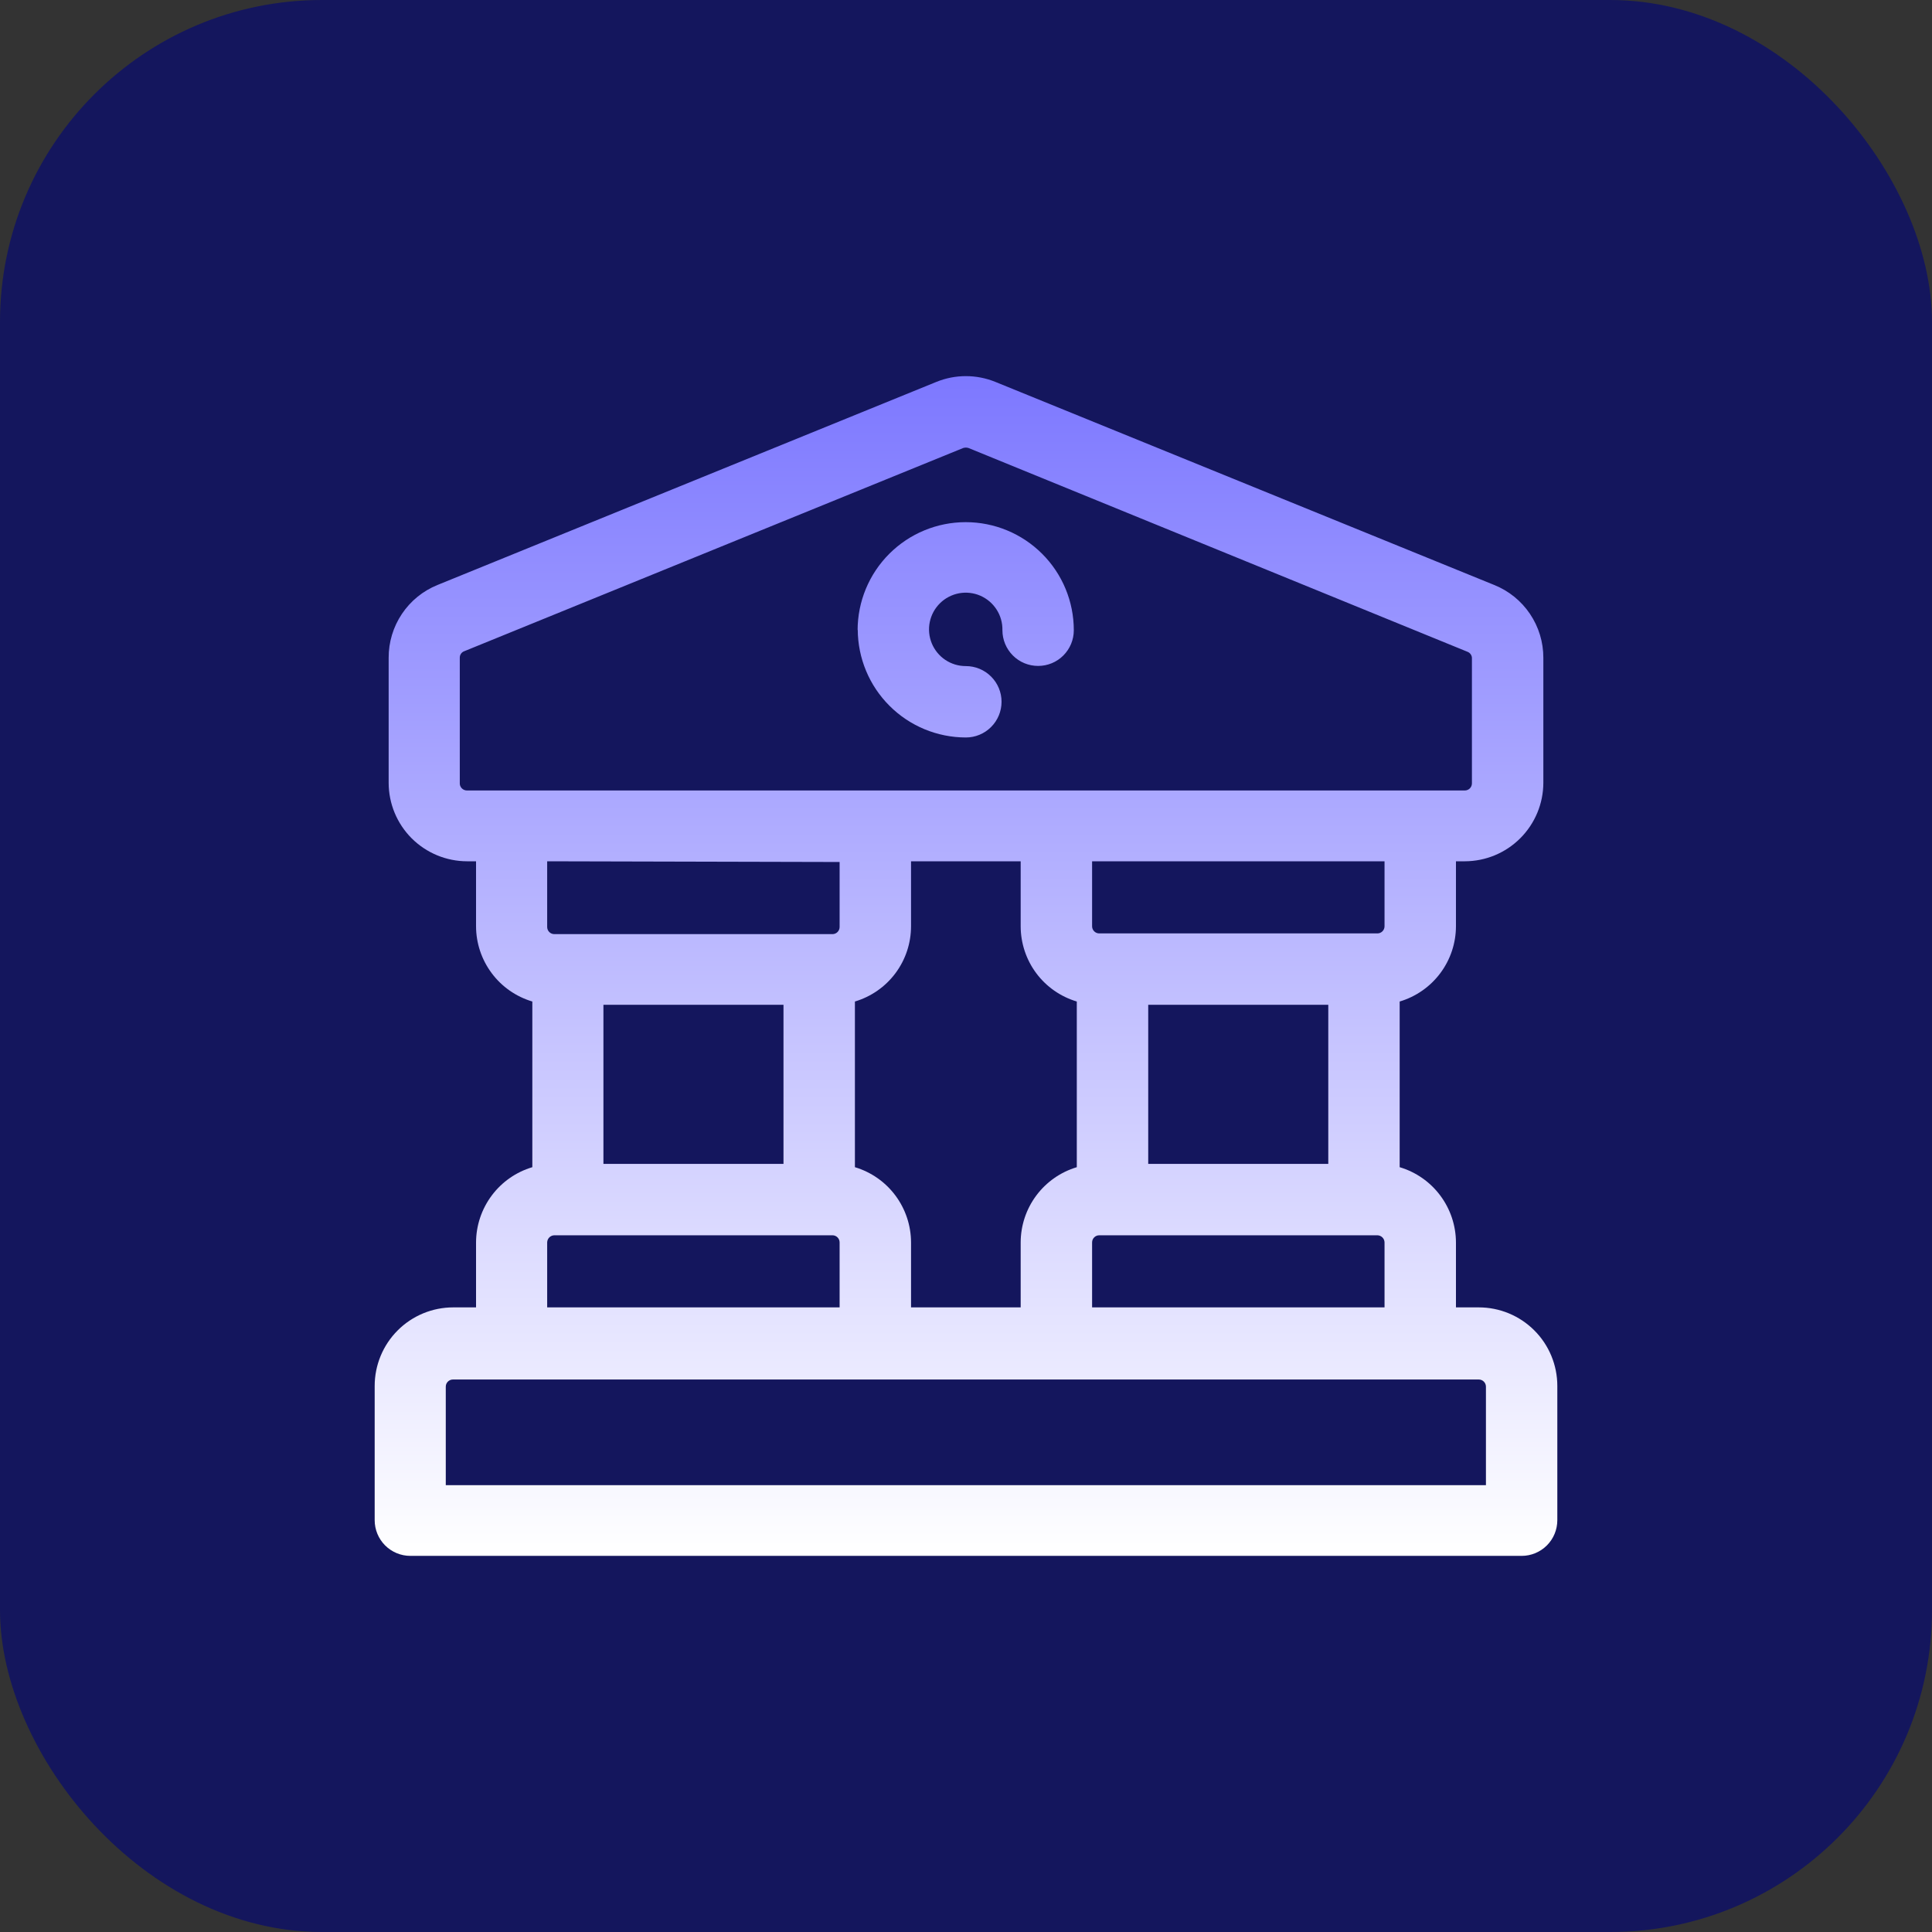
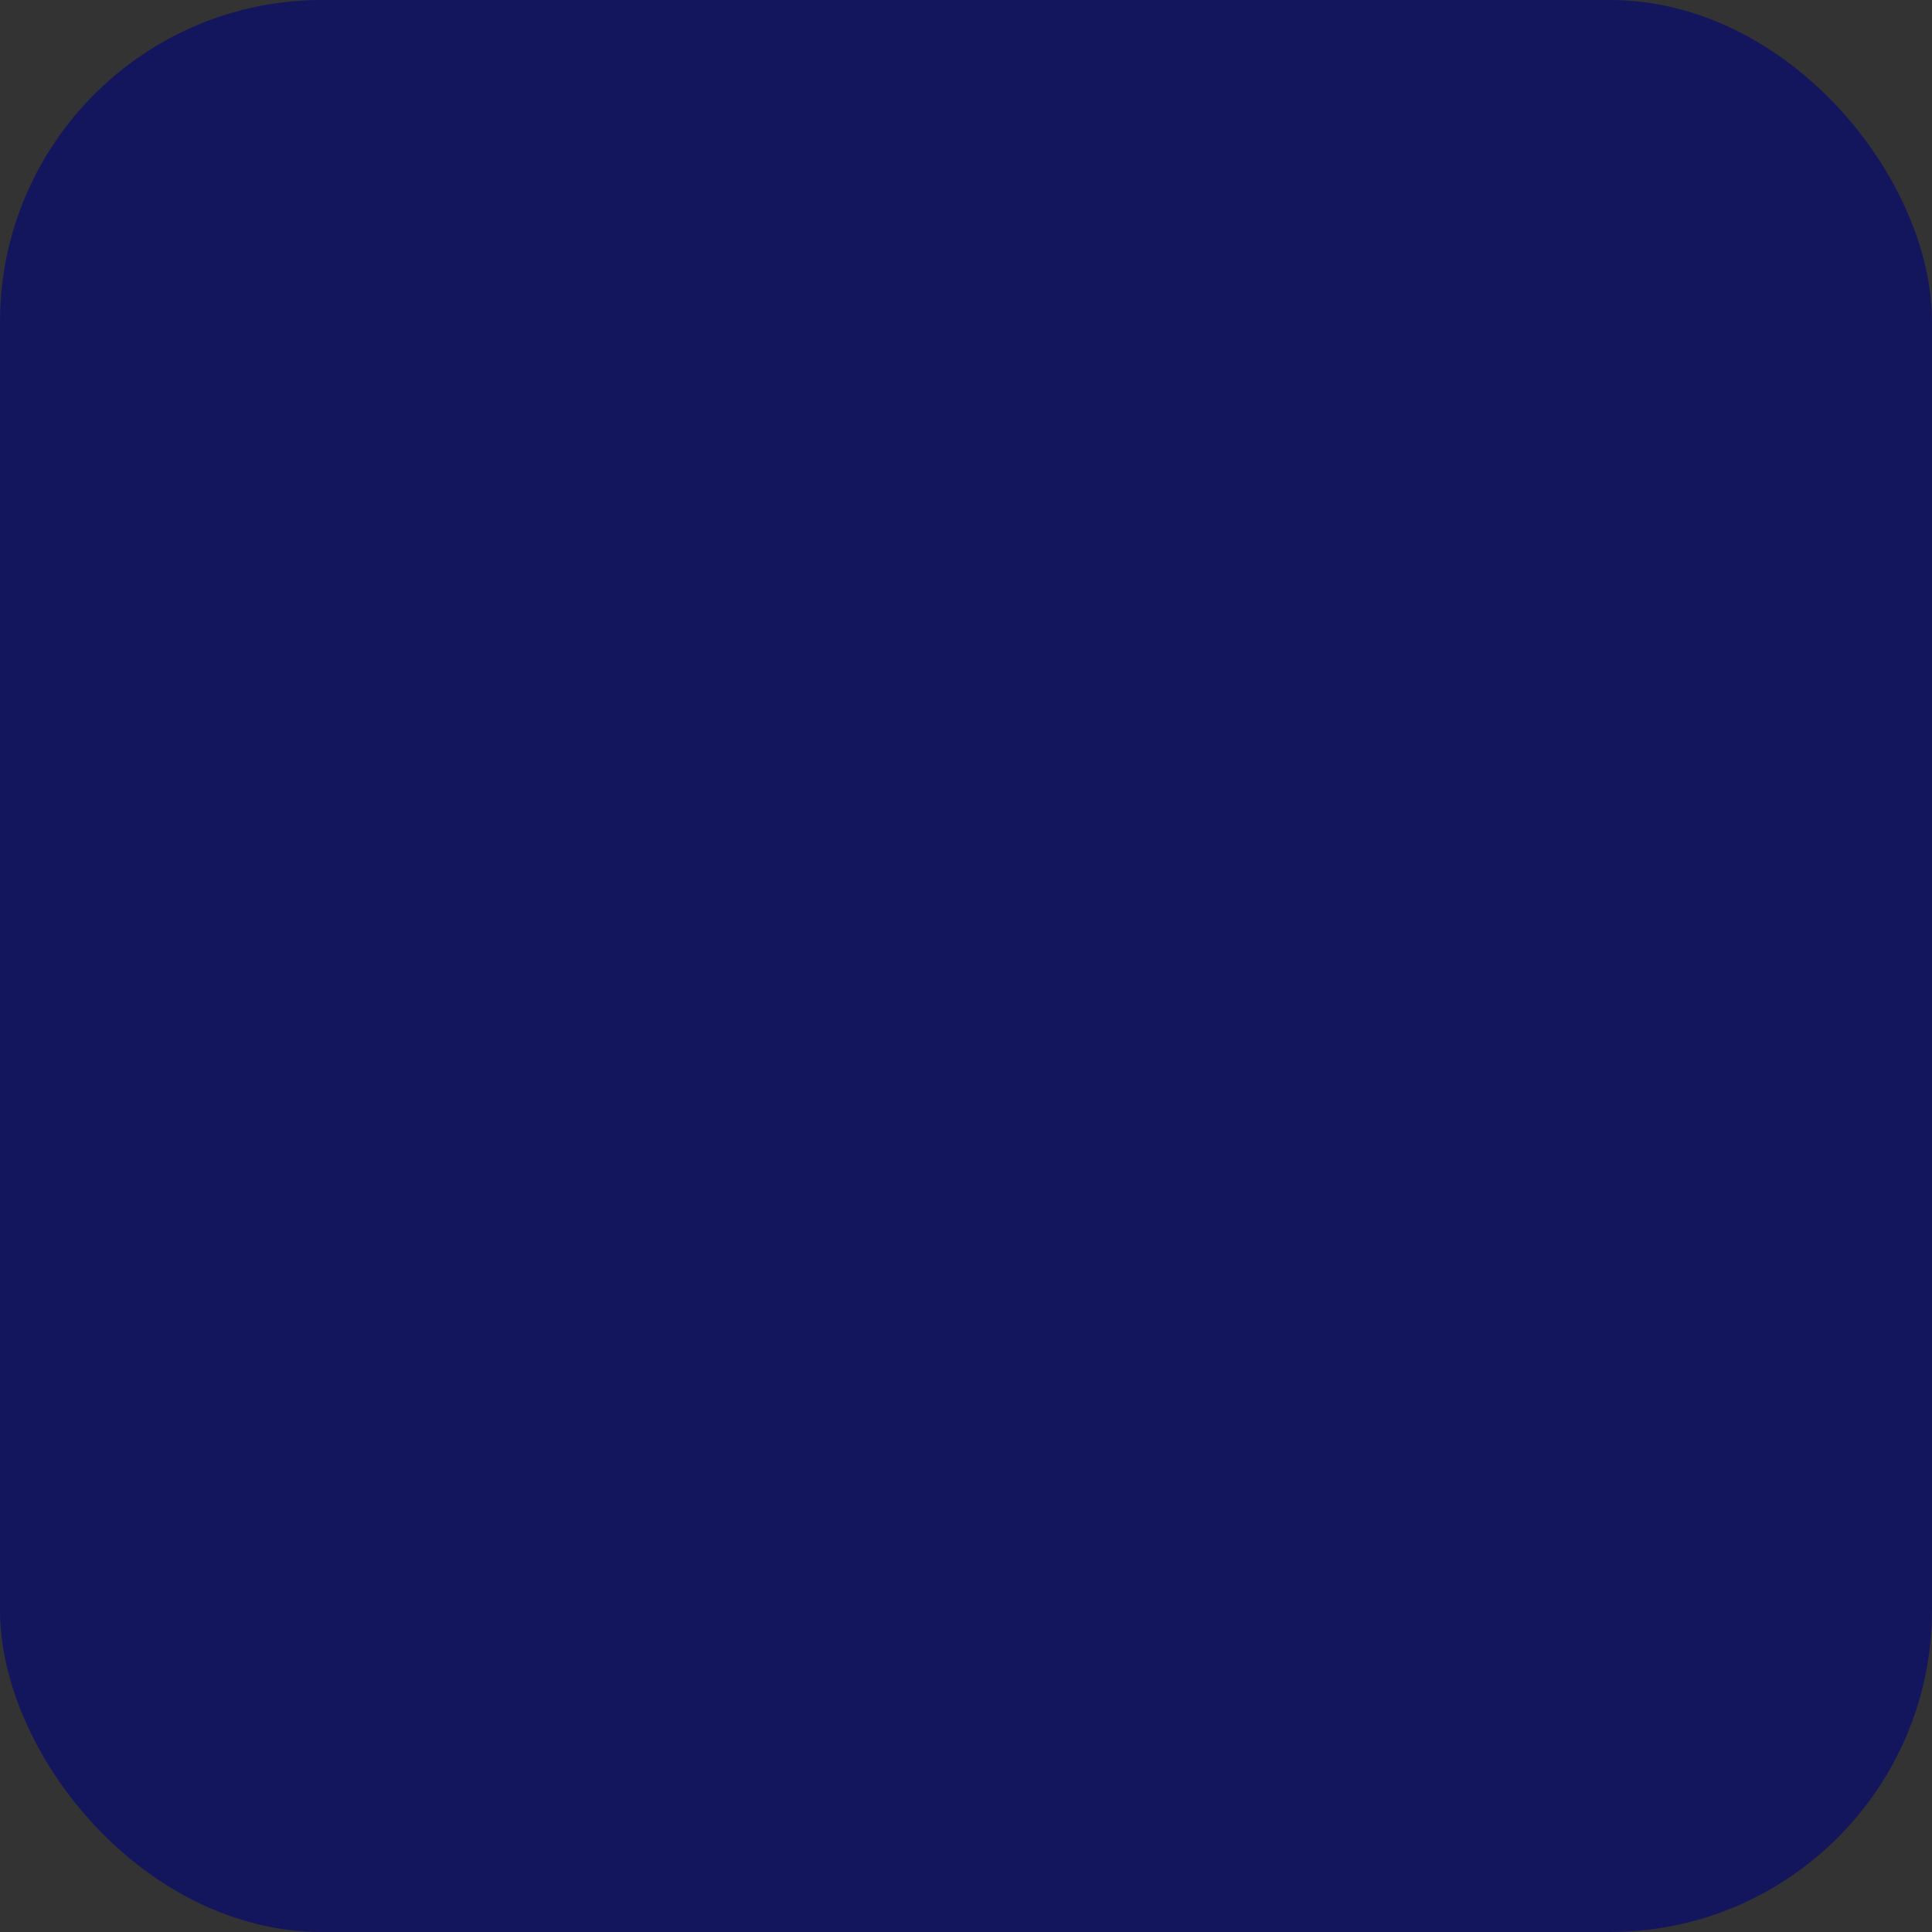
<svg xmlns="http://www.w3.org/2000/svg" width="60" height="60" viewBox="0 0 60 60" fill="none">
  <rect x="0" y="0" width="60" height="60" fill="#333333" stroke="none" />
  <rect width="60" height="60" rx="10" fill="#14165D" />
-   <path d="M45.925 40.602H45.216V38.585C45.214 38.059 45.043 37.548 44.728 37.127C44.414 36.706 43.972 36.398 43.468 36.248V31.103C43.972 30.953 44.414 30.645 44.729 30.224C45.044 29.803 45.215 29.292 45.216 28.766V26.748H45.491C46.137 26.747 46.757 26.49 47.214 26.032C47.671 25.575 47.929 24.956 47.93 24.309V20.429C47.931 19.942 47.786 19.467 47.514 19.064C47.242 18.66 46.856 18.348 46.404 18.167L30.914 11.861C30.325 11.621 29.666 11.621 29.078 11.861L13.587 18.167C13.137 18.349 12.752 18.662 12.482 19.065C12.212 19.468 12.068 19.943 12.07 20.429V24.309C12.07 24.956 12.327 25.576 12.784 26.034C13.242 26.491 13.862 26.748 14.509 26.748H14.784V28.766C14.785 29.292 14.956 29.803 15.271 30.224C15.585 30.645 16.028 30.953 16.532 31.103V36.248C16.028 36.398 15.586 36.706 15.272 37.127C14.957 37.548 14.786 38.059 14.784 38.585V40.602H14.075C13.428 40.602 12.807 40.859 12.35 41.317C11.893 41.774 11.636 42.395 11.636 43.042V47.21C11.636 47.504 11.752 47.786 11.96 47.994C12.168 48.202 12.45 48.319 12.744 48.319H47.256C47.55 48.319 47.832 48.202 48.04 47.994C48.248 47.786 48.364 47.504 48.364 47.21V43.042C48.364 42.395 48.108 41.774 47.65 41.317C47.193 40.859 46.572 40.602 45.925 40.602ZM28.293 40.602V38.585C28.292 38.06 28.122 37.549 27.808 37.128C27.494 36.707 27.053 36.398 26.55 36.248V31.103C27.053 30.953 27.495 30.645 27.809 30.224C28.123 29.803 28.293 29.291 28.293 28.766V26.748H31.698V28.766C31.699 29.291 31.868 29.803 32.182 30.224C32.496 30.645 32.938 30.953 33.441 31.103V36.248C32.938 36.398 32.497 36.707 32.183 37.128C31.869 37.549 31.699 38.06 31.698 38.585V40.602H28.293ZM18.74 31.205H24.332V36.145H18.74V31.205ZM41.251 36.145H35.659V31.205H41.251V36.145ZM33.916 38.585C33.916 38.526 33.939 38.469 33.981 38.428C34.022 38.386 34.079 38.363 34.138 38.363H42.777C42.835 38.364 42.891 38.388 42.932 38.429C42.974 38.471 42.997 38.526 42.998 38.585V40.602H33.916V38.585ZM42.998 28.766C42.998 28.825 42.975 28.881 42.933 28.923C42.892 28.964 42.835 28.988 42.777 28.988H34.138C34.079 28.988 34.022 28.964 33.981 28.923C33.939 28.881 33.916 28.825 33.916 28.766V26.748H42.998V28.766ZM14.279 24.331V20.429C14.278 20.385 14.29 20.341 14.315 20.305C14.339 20.268 14.375 20.24 14.416 20.225L29.911 13.914C29.966 13.896 30.025 13.896 30.08 13.914L45.575 20.242C45.616 20.258 45.652 20.286 45.676 20.323C45.701 20.359 45.714 20.402 45.712 20.446V24.327C45.712 24.386 45.689 24.442 45.648 24.484C45.606 24.525 45.55 24.549 45.491 24.549H14.5C14.47 24.549 14.439 24.542 14.411 24.53C14.383 24.518 14.358 24.5 14.337 24.477C14.316 24.455 14.3 24.428 14.29 24.399C14.28 24.37 14.276 24.34 14.279 24.309V24.331ZM26.075 26.77V28.788C26.075 28.847 26.052 28.903 26.01 28.945C25.969 28.987 25.912 29.01 25.854 29.01H17.215C17.156 29.01 17.099 28.987 17.058 28.945C17.016 28.903 16.993 28.847 16.993 28.788V26.748L26.075 26.77ZM16.993 38.585C16.994 38.526 17.018 38.471 17.059 38.429C17.1 38.388 17.156 38.364 17.215 38.363H25.854C25.912 38.363 25.969 38.386 26.01 38.428C26.052 38.469 26.075 38.526 26.075 38.585V40.602H16.993V38.585ZM46.147 46.124H13.844V43.064C13.844 43.005 13.867 42.949 13.909 42.907C13.951 42.865 14.007 42.842 14.066 42.842H45.925C45.984 42.842 46.041 42.865 46.082 42.907C46.124 42.949 46.147 43.005 46.147 43.064V46.124ZM26.634 19.573C26.634 18.682 26.988 17.828 27.617 17.199C28.247 16.569 29.101 16.216 29.991 16.216C30.881 16.216 31.735 16.569 32.365 17.199C32.995 17.828 33.348 18.682 33.348 19.573C33.348 19.867 33.231 20.149 33.023 20.357C32.816 20.565 32.534 20.681 32.24 20.681C31.945 20.681 31.663 20.565 31.456 20.357C31.248 20.149 31.131 19.867 31.131 19.573C31.136 19.346 31.074 19.123 30.951 18.932C30.829 18.741 30.653 18.591 30.445 18.5C30.237 18.41 30.007 18.384 29.784 18.425C29.561 18.467 29.355 18.574 29.194 18.732C29.032 18.891 28.921 19.094 28.875 19.317C28.829 19.539 28.851 19.769 28.937 19.979C29.023 20.189 29.17 20.368 29.358 20.494C29.547 20.62 29.769 20.687 29.996 20.686C30.29 20.686 30.572 20.803 30.779 21.011C30.987 21.218 31.104 21.5 31.104 21.794C31.104 22.089 30.987 22.371 30.779 22.578C30.572 22.786 30.29 22.903 29.996 22.903C29.106 22.902 28.254 22.549 27.625 21.92C26.995 21.292 26.641 20.44 26.638 19.55L26.634 19.573Z" fill="url(#paint0_linear_642_255)" />
  <defs>
    <linearGradient id="paint0_linear_642_255" x1="30" y1="11.681" x2="30" y2="48.319" gradientUnits="userSpaceOnUse">
      <stop stop-color="#7D78FF" />
      <stop offset="1" stop-color="white" />
    </linearGradient>
  </defs>
</svg>